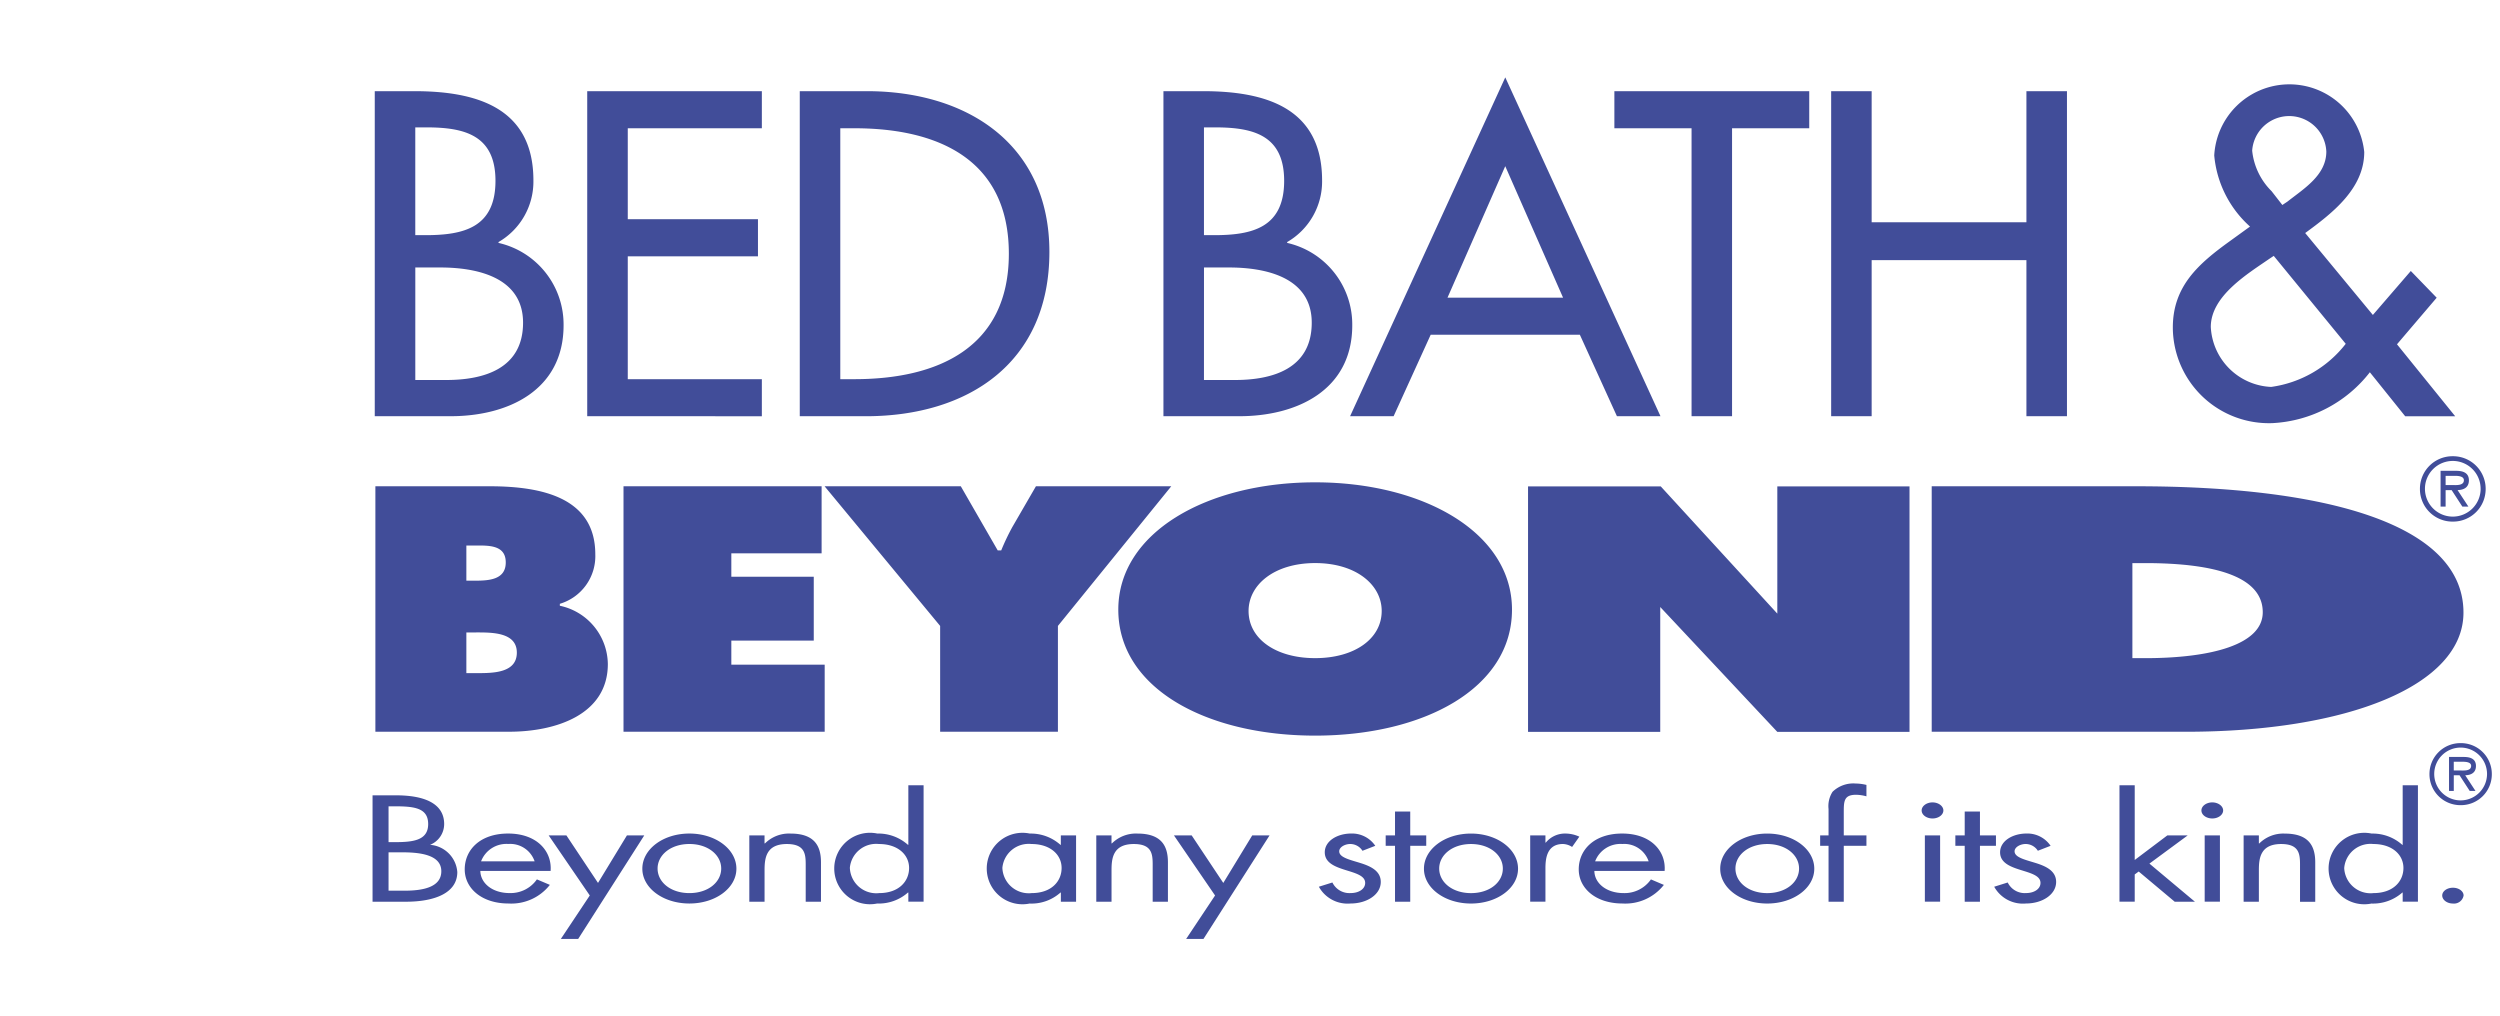
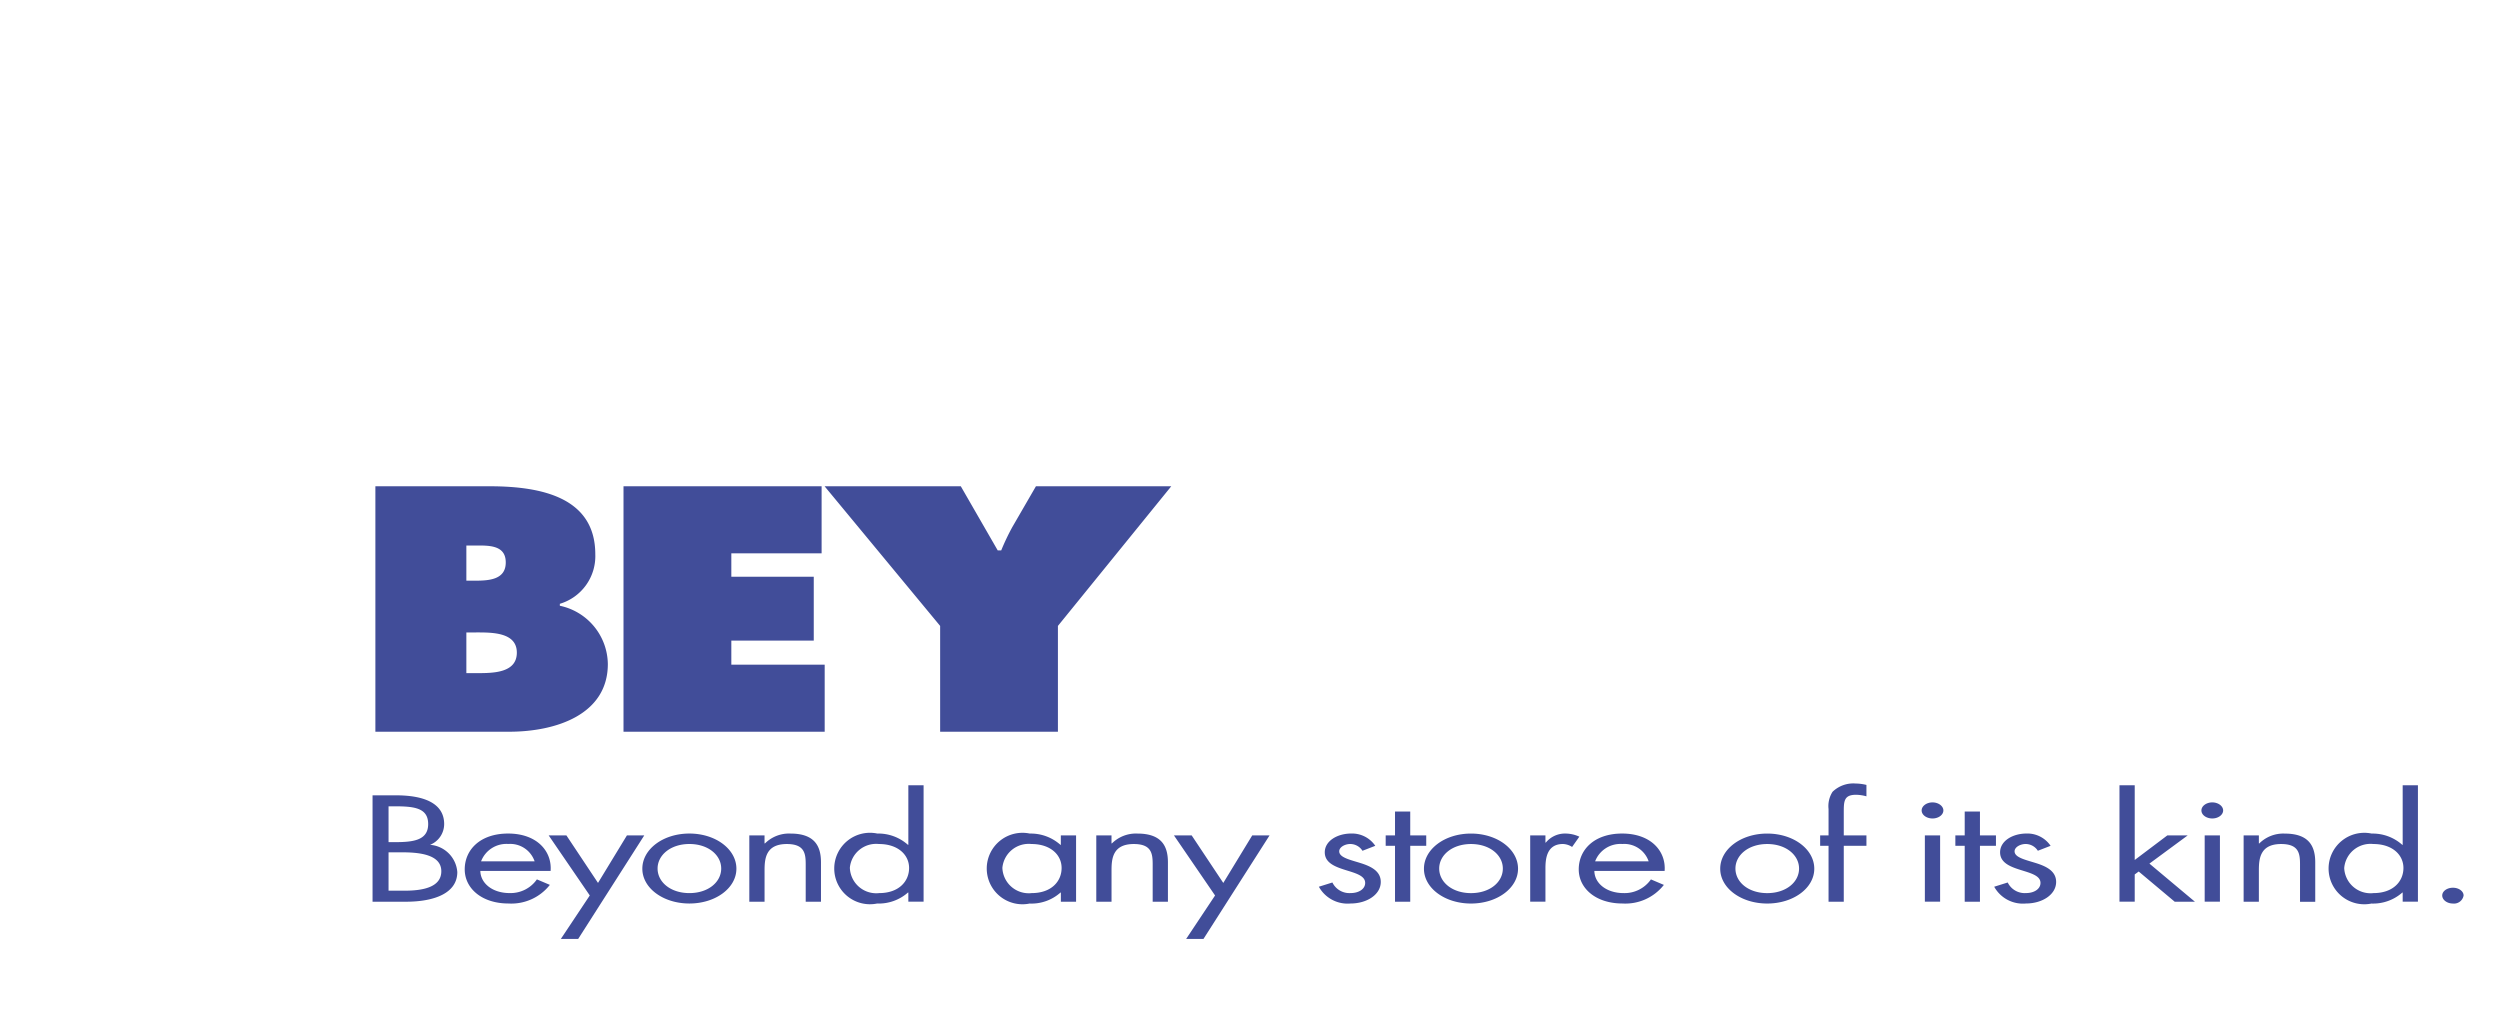
<svg xmlns="http://www.w3.org/2000/svg" id="Layer_1" data-name="Layer 1" width="99.698" height="40.531" viewBox="0 0 99.698 40.531">
  <defs>
    <style>
      .cls-1 {
        fill: #414d99;
        fill-rule: evenodd;
      }
    </style>
  </defs>
  <g>
    <path class="cls-1" d="M14.857,31.717h.942c1.041,0,1.914.281,1.914,1.147a.894.894,0,0,1-.563.827,1.177,1.177,0,0,1,1.087,1.086c0,.844-.919,1.183-2.051,1.183H14.857Zm.638,3.803h.638c.714,0,1.466-.13,1.466-.776,0-.658-.852-.754-1.55-.754H15.495v1.53Zm0-1.936h.244c.721,0,1.336-.062,1.336-.72,0-.642-.547-.709-1.329-.709h-.251Zm3.66,1.147c.009.491.479.884,1.17.884a1.278,1.278,0,0,0,1.086-.546l.517.219a1.952,1.952,0,0,1-1.648.743c-1.063,0-1.747-.602-1.747-1.361,0-.781.615-1.429,1.732-1.429,1.146,0,1.754.704,1.693,1.491H19.154Zm2.165-.382a1.028,1.028,0,0,0-1.048-.692,1.081,1.081,0,0,0-1.087.692Zm.561-1.035h.706l1.261,1.896,1.154-1.896h.691l-2.636,4.13h-.691l1.154-1.734-1.64-2.396Zm3.735,1.328c0-.777.829-1.401,1.876-1.401,1.048,0,1.875.625,1.875,1.401,0,.776-.835,1.389-1.875,1.389-1.04,0-1.876-.613-1.876-1.389Zm.608-.006c0,.541.517.98,1.269.98.752,0,1.268-.439,1.268-.98,0-.534-.516-.978-1.268-.978-.752 0-1.269.444-1.269.978Zm4.267-1.001h.016a1.358,1.358,0,0,1,1.018-.393c.987,0,1.215.529,1.215,1.148v1.571H32.131V34.469c0-.428-.046-.81-.752-.81-.836,0-.889.574-.889,1.046v1.255h-.608V33.315h.607v.32h0Zm5.734,1.958h-.016a1.761,1.761,0,0,1-1.23.439,1.425,1.425,0,1,1,.007-2.791,1.775,1.775,0,0,1,1.222.45h.016V31.317h.608v4.642h-.608v-.366Zm-2.333-.984a1.053,1.053,0,0,0,1.091,1.013q.039-.001.078-.006c.782,0,1.193-.467,1.193-1.001,0-.529-.449-.956-1.201-.956a1.052,1.052,0,0,0-1.16.932Zm9.022,1.351h-.608v-.366h-.015a1.738,1.738,0,0,1-1.231.439,1.425,1.425,0,1,1,.008-2.791,1.774,1.774,0,0,1,1.222.45h.015V33.315h.608v2.645h.001ZM39.974,34.609A1.052,1.052,0,0,0,41.065,35.622q.04-.001.079-.006c.782,0,1.192-.467,1.192-1.001,0-.529-.448-.956-1.2-.956a1.052,1.052,0,0,0-1.16.932Zm4.352-.974h.016a1.357,1.357,0,0,1,1.018-.393c.988,0,1.216.529,1.216,1.148v1.571h-.608V34.469c0-.428-.046-.81-.752-.81-.835,0-.889.574-.889,1.046v1.255h-.608V33.315H44.326v.32Zm2.491-.32h.706L48.784,35.211l1.154-1.896H50.629l-2.636,4.13h-.691l1.154-1.734L46.816,33.315Zm7.517.613a.578.578,0,0,0-.486-.27c-.213,0-.441.124-.441.292,0,.242.41.332.829.462.417.129.828.315.828.759,0,.5-.546.86-1.208.86a1.31,1.31,0,0,1-1.261-.669l.54-.169a.754.754,0,0,0,.729.422c.327,0,.578-.163.578-.405,0-.591-1.611-.389-1.611-1.221,0-.445.487-.749,1.064-.749a1.121,1.121,0,0,1,.95.49l-.509.198ZM56.239,35.96h-.607V33.731h-.372v-.416h.372v-.951H56.239v.951h.638v.416H56.239Zm.547-1.317c0-.777.829-1.401,1.876-1.401s1.876.625,1.876,1.401c0,.776-.836,1.389-1.876,1.389s-1.876-.613-1.876-1.389Zm.608-.006c0,.541.516.98,1.269.98s1.269-.439,1.269-.98c0-.534-.516-.978-1.269-.978s-1.269.444-1.269.978ZM61.631,33.602h.015a.991.991,0,0,1,.79-.361,1.344,1.344,0,0,1,.547.125l-.289.41a.708.708,0,0,0-.365-.118c-.668,0-.698.635-.698.978v1.323H61.023V33.315h.608Zm1.951,1.13c.007.491.479.884,1.17.884a1.281,1.281,0,0,0,1.086-.546l.516.219a1.952,1.952,0,0,1-1.648.742c-1.064,0-1.747-.602-1.747-1.361,0-.781.615-1.429,1.732-1.429,1.147,0,1.754.704,1.693,1.491H63.582Zm2.165-.382a1.028,1.028,0,0,0-1.048-.692,1.08,1.08,0,0,0-1.087.692Zm2.854.293c0-.777.828-1.401,1.875-1.401s1.876.625,1.876,1.401c0,.776-.836,1.389-1.876,1.389s-1.875-.613-1.875-1.389Zm.607-.006c0,.541.516.98,1.268.98s1.269-.439,1.269-.98c0-.534-.516-.978-1.269-.978s-1.268.444-1.268.978Zm4.321,1.323h-.608V33.731h-.335v-.416h.335V32.263a1.058,1.058,0,0,1,.159-.686,1.189,1.189,0,0,1,.919-.331,1.904,1.904,0,0,1,.433.056v.455a1.643,1.643,0,0,0-.41-.062c-.494,0-.494.259-.494.726v.894H74.432v.416h-.904v2.229h0Zm3.233-2.645h.608v2.644h-.608Zm.738-.996c0,.18-.197.321-.433.321-.235,0-.433-.14-.433-.321,0-.174.198-.32.433-.32.235,0,.433.146.433.32Zm1.459,3.641h-.608V33.731h-.373v-.416h.373v-.951h.608v.951h.638v.416h-.638Zm2.309-2.032a.578.578,0,0,0-.487-.27c-.212,0-.441.124-.441.292,0,.242.41.332.829.462.417.129.828.315.828.759,0,.5-.546.86-1.207.86A1.308,1.308,0,0,1,79.527,35.362l.539-.169a.755.755,0,0,0,.73.422c.326,0,.577-.163.577-.405,0-.591-1.611-.389-1.611-1.221,0-.445.487-.749,1.064-.749a1.119,1.119,0,0,1,.95.49l-.509.198Zm3.865.366,1.299-.979h.812l-1.527,1.125,1.814,1.52H86.726L85.29,34.755l-.159.117v1.087h-.608V31.317h.608V34.294Zm2.788-.979h.608v2.644h-.608Zm.736-.996c0,.18-.198.321-.433.321-.236,0-.433-.14-.433-.321,0-.174.197-.32.433-.32.235,0,.433.146.433.32Zm1.428,1.317H90.098a1.358,1.358,0,0,1,1.018-.393c.987,0,1.214.529,1.214,1.148v1.571h-.607V34.469c0-.428-.046-.81-.752-.81-.835,0-.889.574-.889,1.046v1.255h-.608V33.315h.608v.32h0Zm5.733,1.958h-.015a1.763,1.763,0,0,1-1.231.439,1.425,1.425,0,1,1,.007-2.791,1.776,1.776,0,0,1,1.223.45h.015V31.317h.608v4.642h-.608v-.366h0ZM93.485,34.609a1.052,1.052,0,0,0,1.091,1.013q.04-.001.079-.006c.782,0,1.192-.467,1.192-1.001,0-.529-.447-.956-1.199-.956a1.051,1.051,0,0,0-1.16.929l-.002.021Zm4.761,1.102a.386.386,0,0,1-.425.321c-.237,0-.427-.146-.427-.321,0-.169.19-.309.427-.309.235,0,.425.14.425.309ZM14.97,19.392H19.527c2.084,0,4.213.454,4.213,2.713a1.983,1.983,0,0,1-1.414,1.974v.078A2.407,2.407,0,0,1,24.24,26.48c0,2.013-2.057,2.701-3.942,2.701H14.97Zm3.984,3.765c.572,0,1.215-.051,1.215-.728,0-.726-.729-.674-1.3-.674h-.271v1.402ZM18.598,26.844h.442c.642,0,1.571-.013,1.571-.818,0-.818-.999-.805-1.628-.805h-.385Zm6.267-7.452H32.765V22.066H29.165v.935h3.287v2.545H29.165v.961h3.723v2.675H24.865Zm13.451,0,1.472,2.557h.14a9.154,9.154,0,0,1,.438-.922l.947-1.636h5.397L42.189,24.961v4.22H37.492V24.961l-4.609-5.57Z" />
-     <path class="cls-1" d="M60.297,24.312c0,3.142-3.52,5.024-7.85,5.024-4.329,0-7.85-1.882-7.85-5.024,0-3.077,3.539-5.077,7.85-5.077C56.757,19.235,60.297,21.235,60.297,24.312Zm-10.505.052c0,1.116,1.092,1.882,2.655,1.882,1.563,0,2.654-.766,2.654-1.882,0-1.039-1.016-1.909-2.654-1.909C50.809,22.456,49.792,23.325,49.792,24.365ZM77.035,19.392h8.149c7.391,0,13.057,1.441,13.057,5.037,0,2.908-4.616,4.753-11.071,4.753H77.035Zm8.003,6.855h.497c2.657,0,4.702-.545,4.702-1.831,0-1.376-1.782-1.96-4.702-1.96h-.497ZM96.505,19.498a1.298,1.298,0,0,1,1.293-1.304l.017,0a1.299,1.299,0,0,1,1.311,1.287q0.0.008 0.0.016a1.298,1.298,0,0,1-1.293,1.304h0l-.018-0a1.298,1.298,0,0,1-1.31-1.286q-0-.009,0-.017Zm2.42,0a1.11,1.11,0,1,0-1.116,1.104l.006,0A1.112,1.112,0,0,0,98.926,19.498Zm-.487.705h-.241l-.428-.658h-.24v.658h-.201V18.776H97.95c.257,0,.508.07.508.378,0,.281-.197.385-.452.391Zm-.669-.859c.177,0,.489.033.489-.194,0-.147-.194-.174-.349-.174h-.38v.368ZM96.885,30.872a1.233,1.233,0,0,1,1.228-1.237h.016A1.232,1.232,0,0,1,99.372,30.855v0q0.0.008 0.0.017a1.232,1.232,0,0,1-1.227,1.237l-.017,0A1.233,1.233,0,0,1,96.885,30.887v0c-0-.005-0-.01-0-.015Zm2.296,0a1.053,1.053,0,1,0-1.058,1.047l.005,0A1.055,1.055,0,0,0,99.181,30.872Zm-.463.669H98.49l-.406-.625h-.229v.625h-.19v-1.354h.591c.244,0,.483.066.483.359,0,.266-.188.364-.428.371l.409.625Zm-.634-.815c.168,0,.463.032.463-.184,0-.14-.184-.164-.33-.164h-.363v.349ZM66.23,19.398H60.937V29.187h5.272V24.207l4.669,4.98h5.272v-9.79h-5.272v5.074ZM14.945,3.636h1.582c2.442,0,4.745.636,4.745,3.559a2.787,2.787,0,0,1-1.392,2.458v.034a3.336,3.336,0,0,1,2.595,3.284c0,2.596-2.217,3.627-4.504,3.627H14.945Zm1.616,5.742h.412c1.531,0,2.786-.31,2.786-2.167,0-1.823-1.238-2.131-2.751-2.131h-.447v4.298Zm0,5.776h1.237c1.496,0,3.061-.447,3.061-2.286,0-1.822-1.857-2.201-3.301-2.201h-.996V15.155ZM23.418,3.636h6.964V5.115H25.035V8.742h5.192V10.221H25.035v4.9h5.347v1.478H23.418Zm8.476,0H34.576c3.972,0,7.273,2.097,7.273,6.412,0,4.418-3.233,6.551-7.324,6.551H31.894V3.636H31.894Zm1.616,11.485h.567c3.3,0,6.155-1.238,6.155-5.003,0-3.782-2.855-5.003-6.155-5.003h-.567ZM46.397,3.636h1.582c2.441,0,4.745.636,4.745,3.559a2.788,2.788,0,0,1-1.393,2.458v.034a3.336,3.336,0,0,1,2.596,3.284c0,2.596-2.217,3.627-4.504,3.627H46.397Zm1.616,5.742H48.426c1.53,0,2.785-.31,2.785-2.167,0-1.823-1.237-2.131-2.751-2.131h-.447V9.379Zm0,5.776H49.252c1.496,0,3.059-.447,3.059-2.286,0-1.822-1.856-2.201-3.3-2.201h-.997Zm9.042-1.805-1.479,3.25H53.84l6.189-13.513,6.19,13.513H64.482L63.004,13.35Zm2.973-6.722L57.725,11.871h4.609ZM69.073,16.599h-1.615V5.115H64.38V3.636h7.771V5.115H69.073V16.599ZM80.812,8.863V3.636h1.617V16.599H80.812V10.375H74.64v6.224h-1.615V3.636h1.615V8.863Zm13.696,5.982a5.258,5.258,0,0,1-3.886,2.029,3.832,3.832,0,0,1-3.969-3.691q-.002-.063-.002-.125c0-1.651,1.032-2.545,2.269-3.438l.809-.585a4.317,4.317,0,0,1-1.427-2.837,3.001,3.001,0,0,1,5.982-.137c0,1.461-1.272,2.441-2.355,3.232l2.699,3.267,1.513-1.753,1.032,1.066-1.583,1.857,2.322,2.871H95.918Zm-3.988-4.538c-.894.619-2.355,1.495-2.355,2.733a2.518,2.518,0,0,0,2.407,2.39,4.551,4.551,0,0,0,2.974-1.719l-2.871-3.507-.154.103Zm.705-2.27c.653-.516,1.547-1.049,1.547-1.994a1.481,1.481,0,0,0-2.957-.035,2.65,2.65,0,0,0,.774,1.616l.429.551.207-.138Z" />
  </g>
</svg>